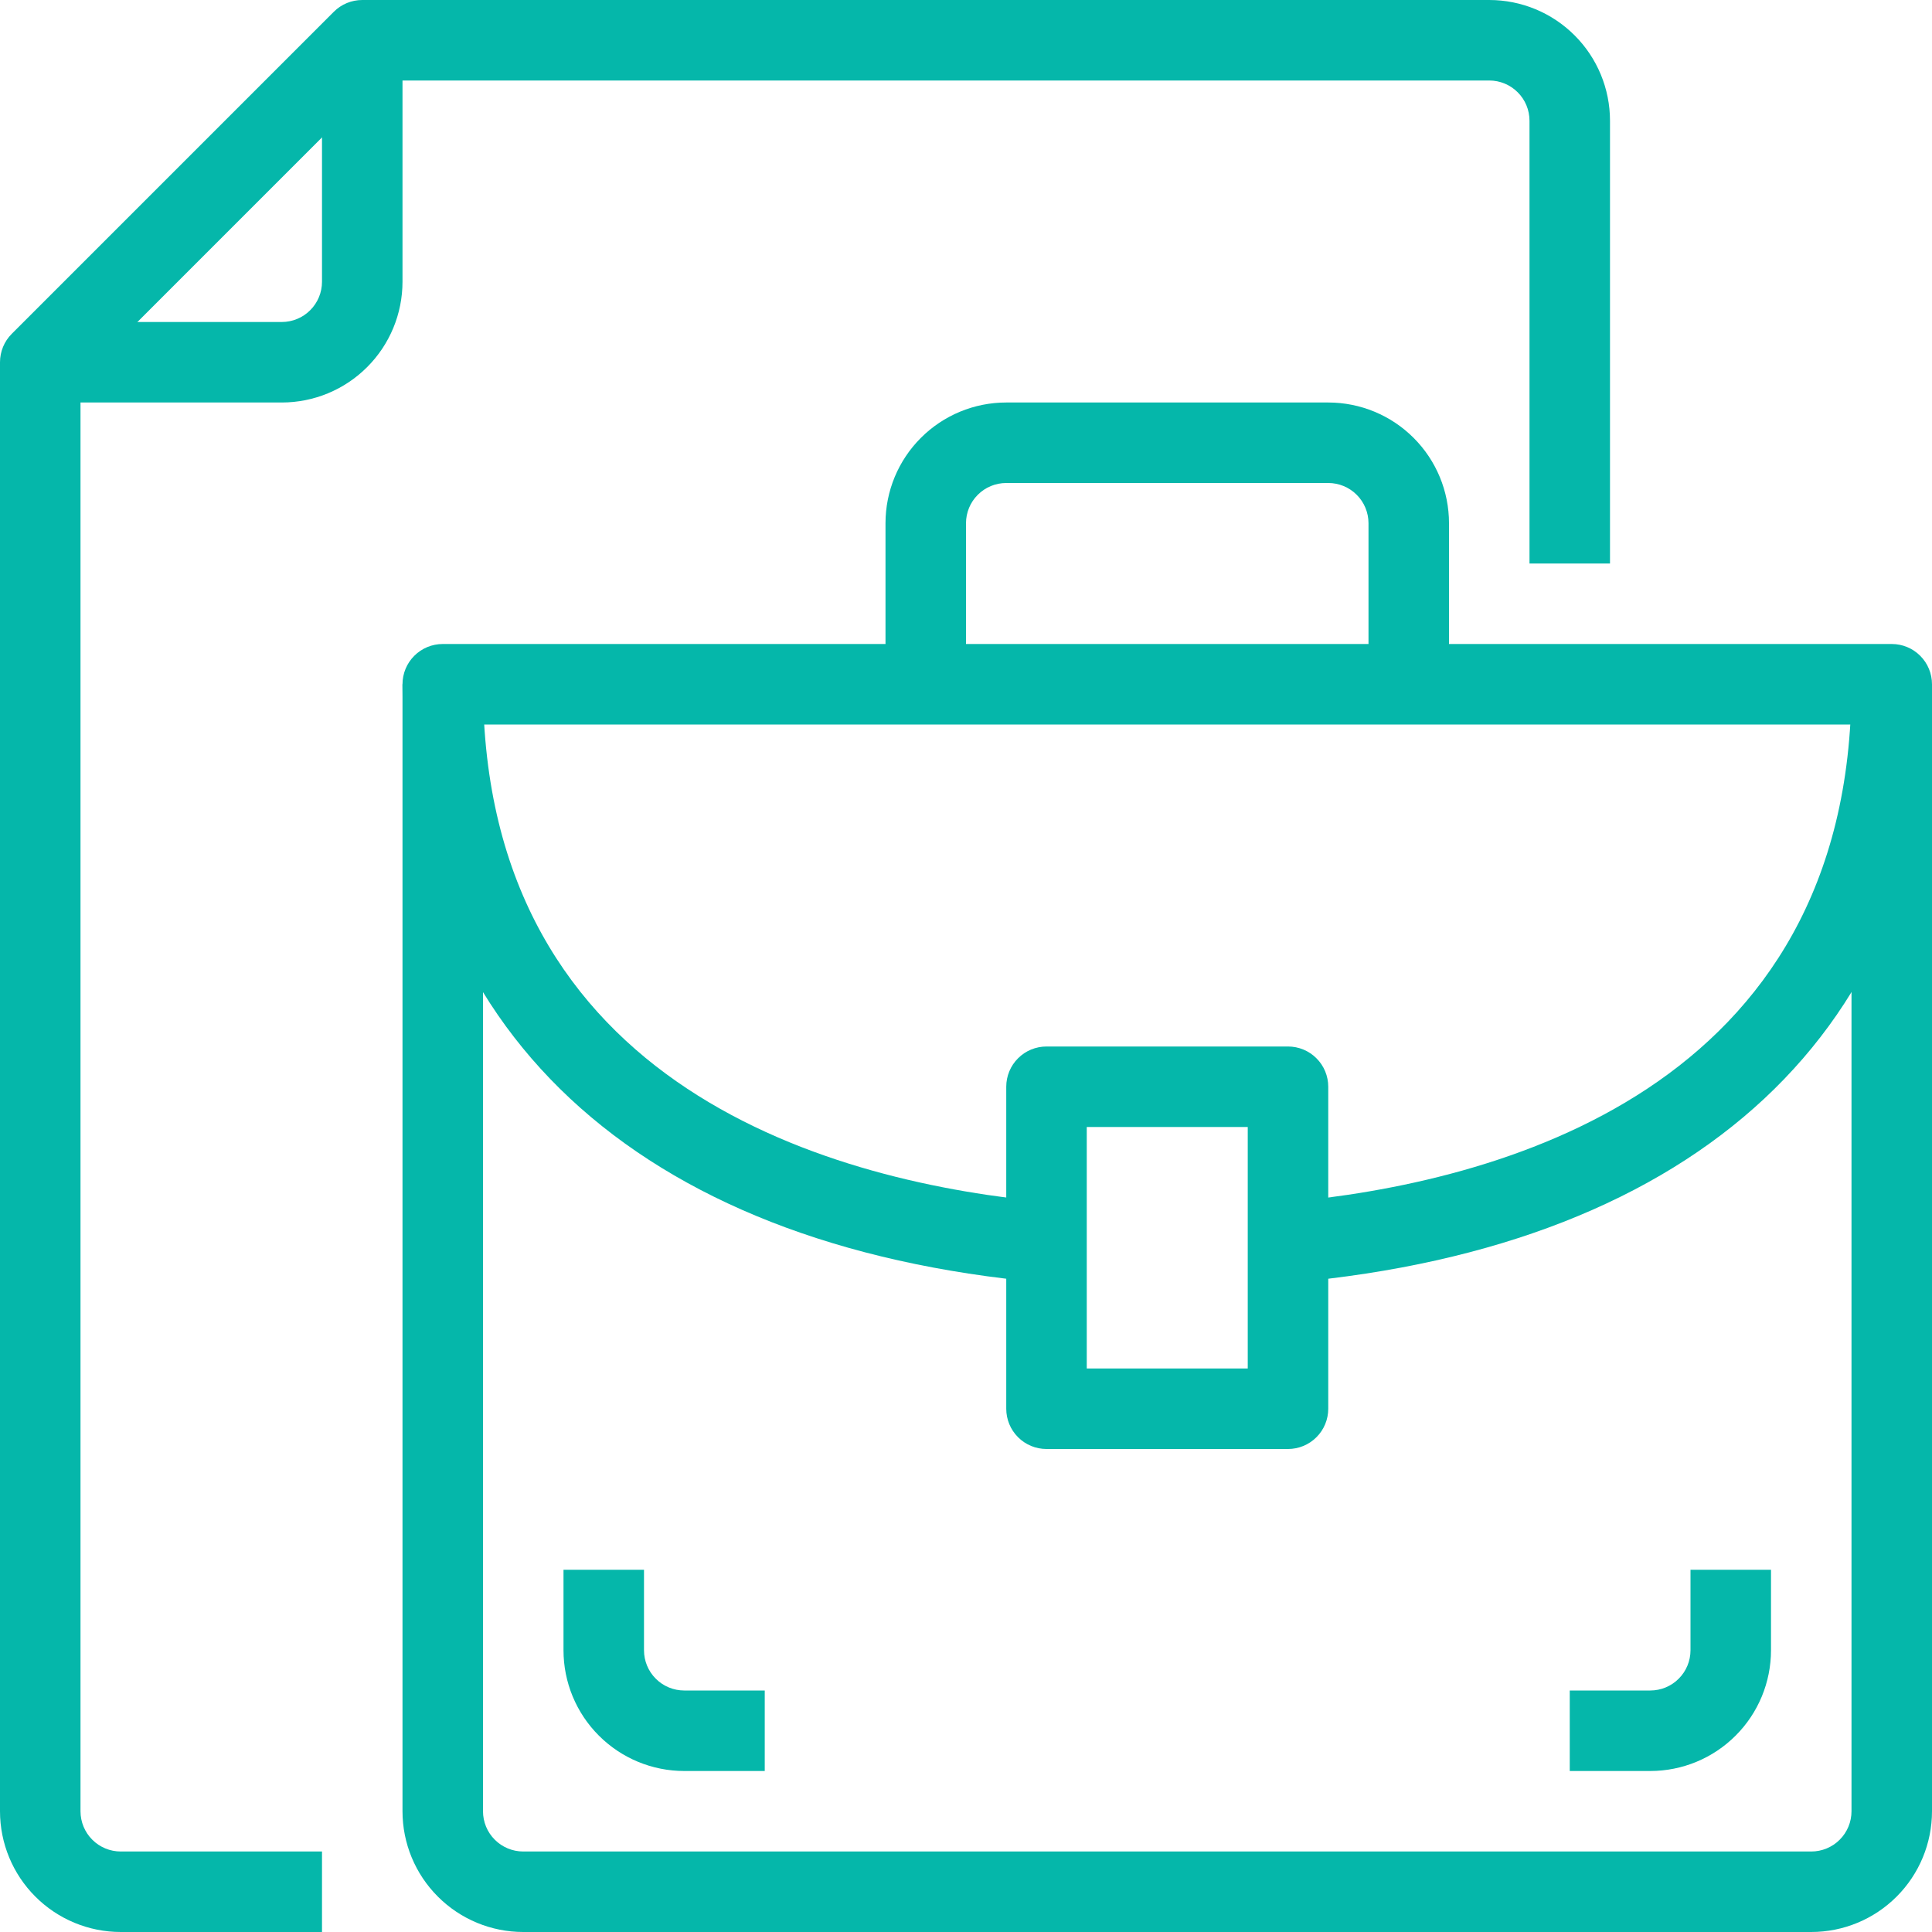
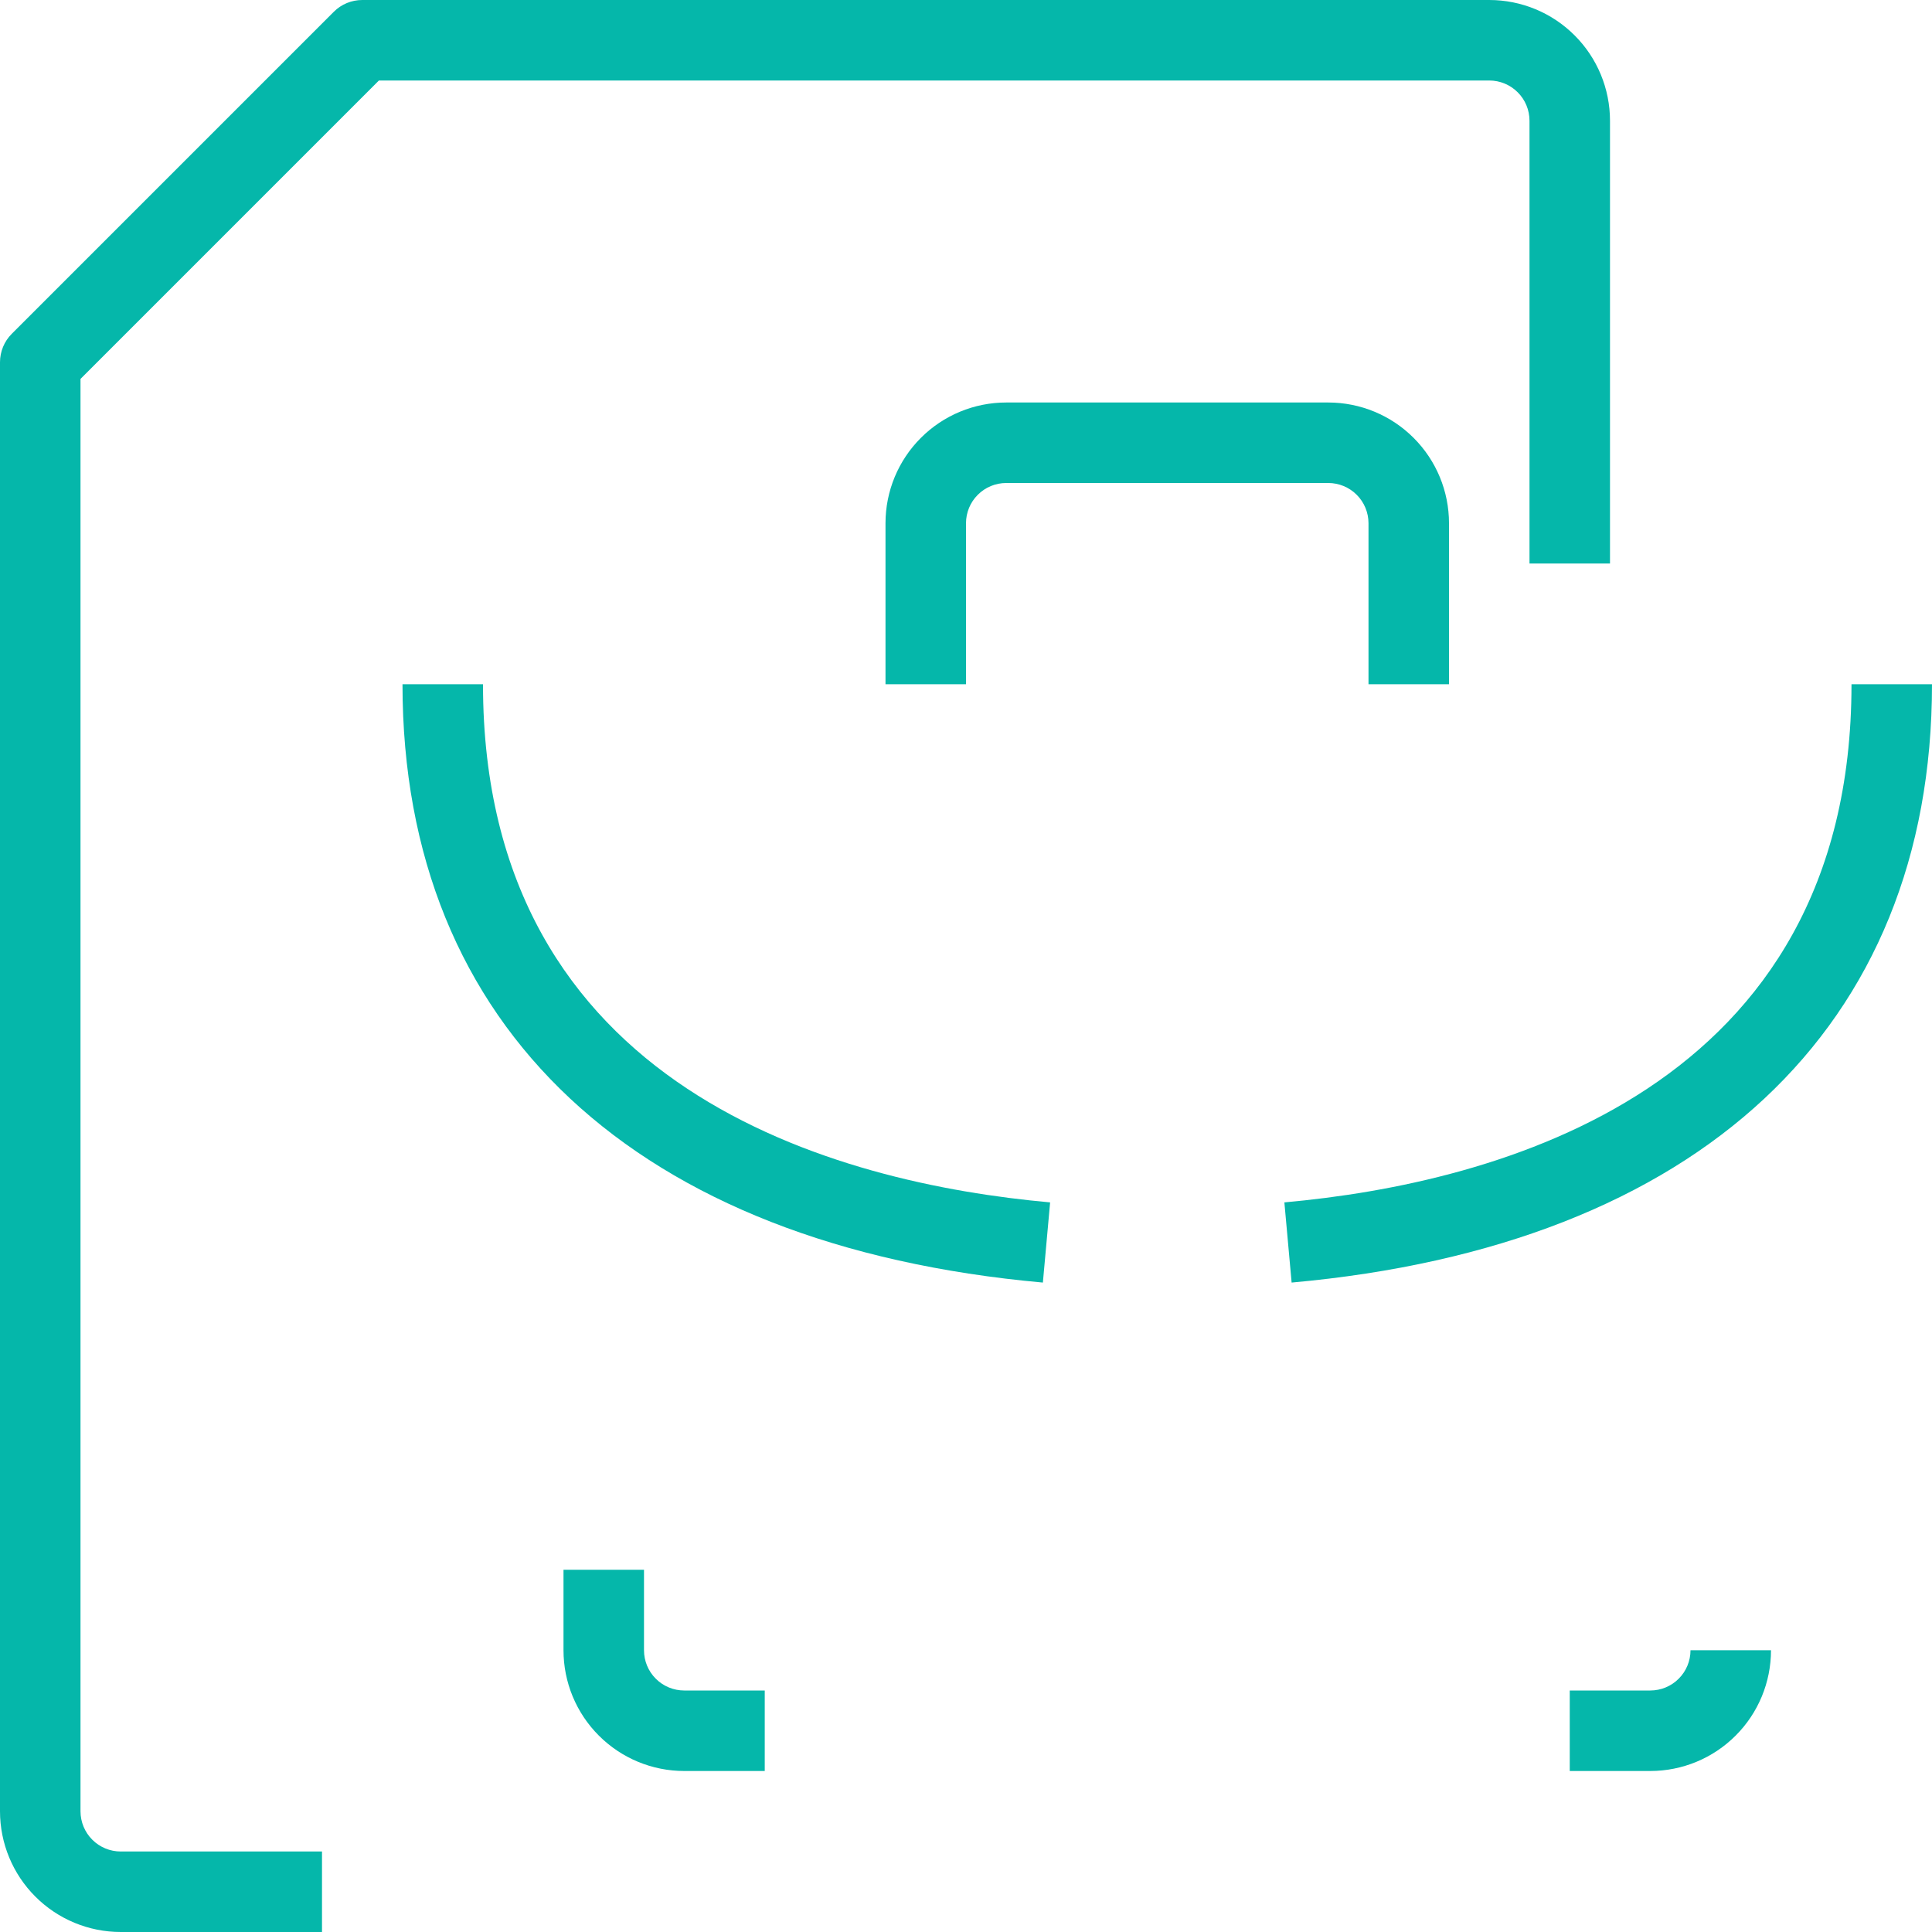
<svg xmlns="http://www.w3.org/2000/svg" width="48" height="48" viewBox="0 0 48 48" fill="none">
  <g clip-path="url(#clip0_712_179)">
-     <path d="M45 48H13C12.204 48 11.441 47.684 10.879 47.121C10.316 46.559 10 45.796 10 45V17C10 16.735 10.105 16.48 10.293 16.293C10.48 16.105 10.735 16 11 16H47C47.265 16 47.52 16.105 47.707 16.293C47.895 16.48 48 16.735 48 17V45C48 45.796 47.684 46.559 47.121 47.121C46.559 47.684 45.796 48 45 48ZM12 18V45C12 45.265 12.105 45.52 12.293 45.707C12.48 45.895 12.735 46 13 46H45C45.265 46 45.52 45.895 45.707 45.707C45.895 45.52 46 45.265 46 45V18H12Z" fill="#05B7AA" />
    <path d="M32.09 31.865L31.91 29.873C37.173 29.4 46 27.1 46 17H48C48 25.537 42.2 30.955 32.09 31.865Z" fill="#05B7AA" />
    <path d="M25.91 31.865C15.8 30.955 10 25.537 10 17H12C12 27.1 20.827 29.4 26.09 29.873L25.91 31.865Z" fill="#05B7AA" />
-     <path d="M32 36H26C25.735 36 25.48 35.895 25.293 35.707C25.105 35.52 25 35.265 25 35V27C25 26.735 25.105 26.48 25.293 26.293C25.48 26.105 25.735 26 26 26H32C32.265 26 32.52 26.105 32.707 26.293C32.895 26.48 33 26.735 33 27V35C33 35.265 32.895 35.52 32.707 35.707C32.52 35.895 32.265 36 32 36ZM27 34H31V28H27V34Z" fill="#05B7AA" />
    <path d="M36 17H34V13C34 12.735 33.895 12.48 33.707 12.293C33.52 12.105 33.265 12 33 12H25C24.735 12 24.48 12.105 24.293 12.293C24.105 12.48 24 12.735 24 13V17H22V13C22 12.204 22.316 11.441 22.879 10.879C23.441 10.316 24.204 10 25 10H33C33.796 10 34.559 10.316 35.121 10.879C35.684 11.441 36 12.204 36 13V17Z" fill="#05B7AA" />
    <path d="M8 48H3C2.204 48 1.441 47.684 0.879 47.121C0.316 46.559 0 45.796 0 45L0 9C5.66374e-05 8.735 0.105 8.48 0.293 8.293L8.293 0.293C8.48 0.105 8.735 5.66374e-05 9 0H37C37.796 0 38.559 0.316 39.121 0.879C39.684 1.441 40 2.204 40 3V14H38V3C38 2.735 37.895 2.48 37.707 2.293C37.52 2.105 37.265 2 37 2H9.414L2 9.414V45C2 45.265 2.105 45.52 2.293 45.707C2.48 45.895 2.735 46 3 46H8V48Z" fill="#05B7AA" />
-     <path d="M7 10H1V8H7C7.265 8 7.52 7.895 7.707 7.707C7.895 7.52 8 7.265 8 7V1H10V7C10 7.796 9.684 8.559 9.121 9.121C8.559 9.684 7.796 10 7 10Z" fill="#05B7AA" />
-     <path d="M41 44H39V42H41C41.265 42 41.52 41.895 41.707 41.707C41.895 41.52 42 41.265 42 41V39H44V41C44 41.796 43.684 42.559 43.121 43.121C42.559 43.684 41.796 44 41 44Z" fill="#05B7AA" />
+     <path d="M41 44H39V42H41C41.265 42 41.52 41.895 41.707 41.707C41.895 41.52 42 41.265 42 41H44V41C44 41.796 43.684 42.559 43.121 43.121C42.559 43.684 41.796 44 41 44Z" fill="#05B7AA" />
    <path d="M19 44H17C16.204 44 15.441 43.684 14.879 43.121C14.316 42.559 14 41.796 14 41V39H16V41C16 41.265 16.105 41.52 16.293 41.707C16.48 41.895 16.735 42 17 42H19V44Z" fill="#05B7AA" />
  </g>
  <defs>
    <clipPath id="clip0_712_179">
      <rect width="48" height="48" fill="white" />
    </clipPath>
  </defs>
</svg>